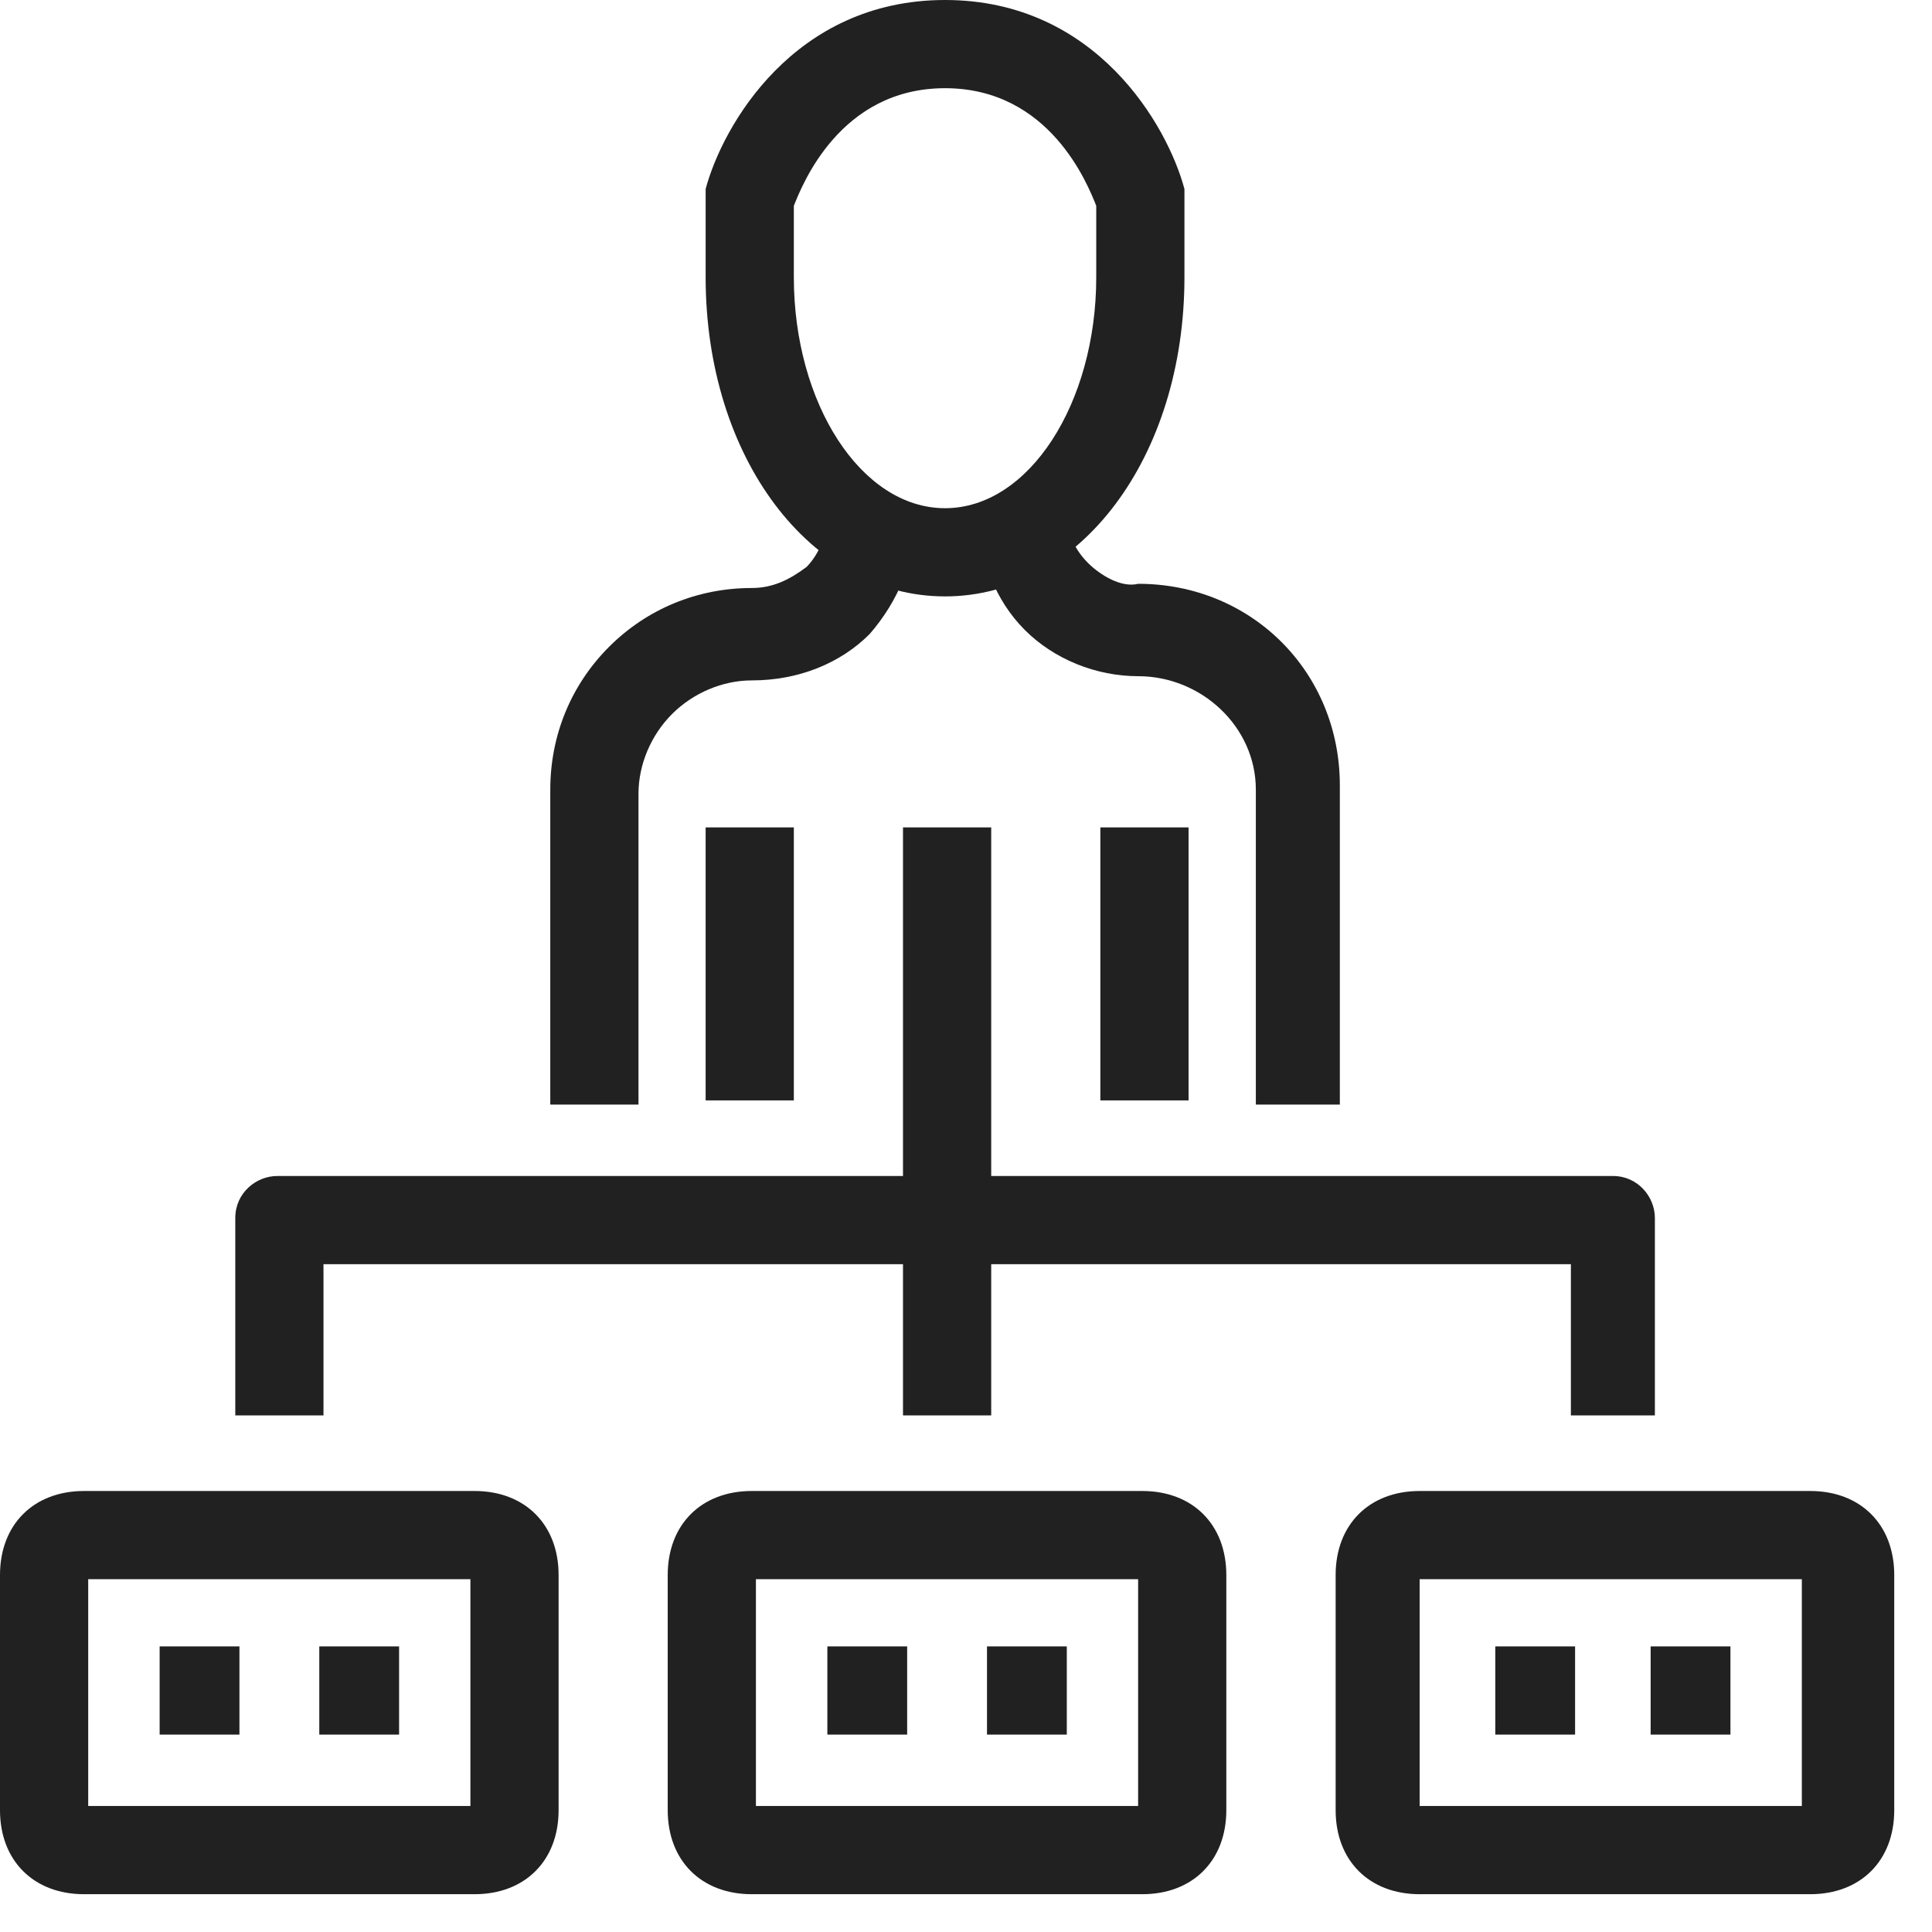
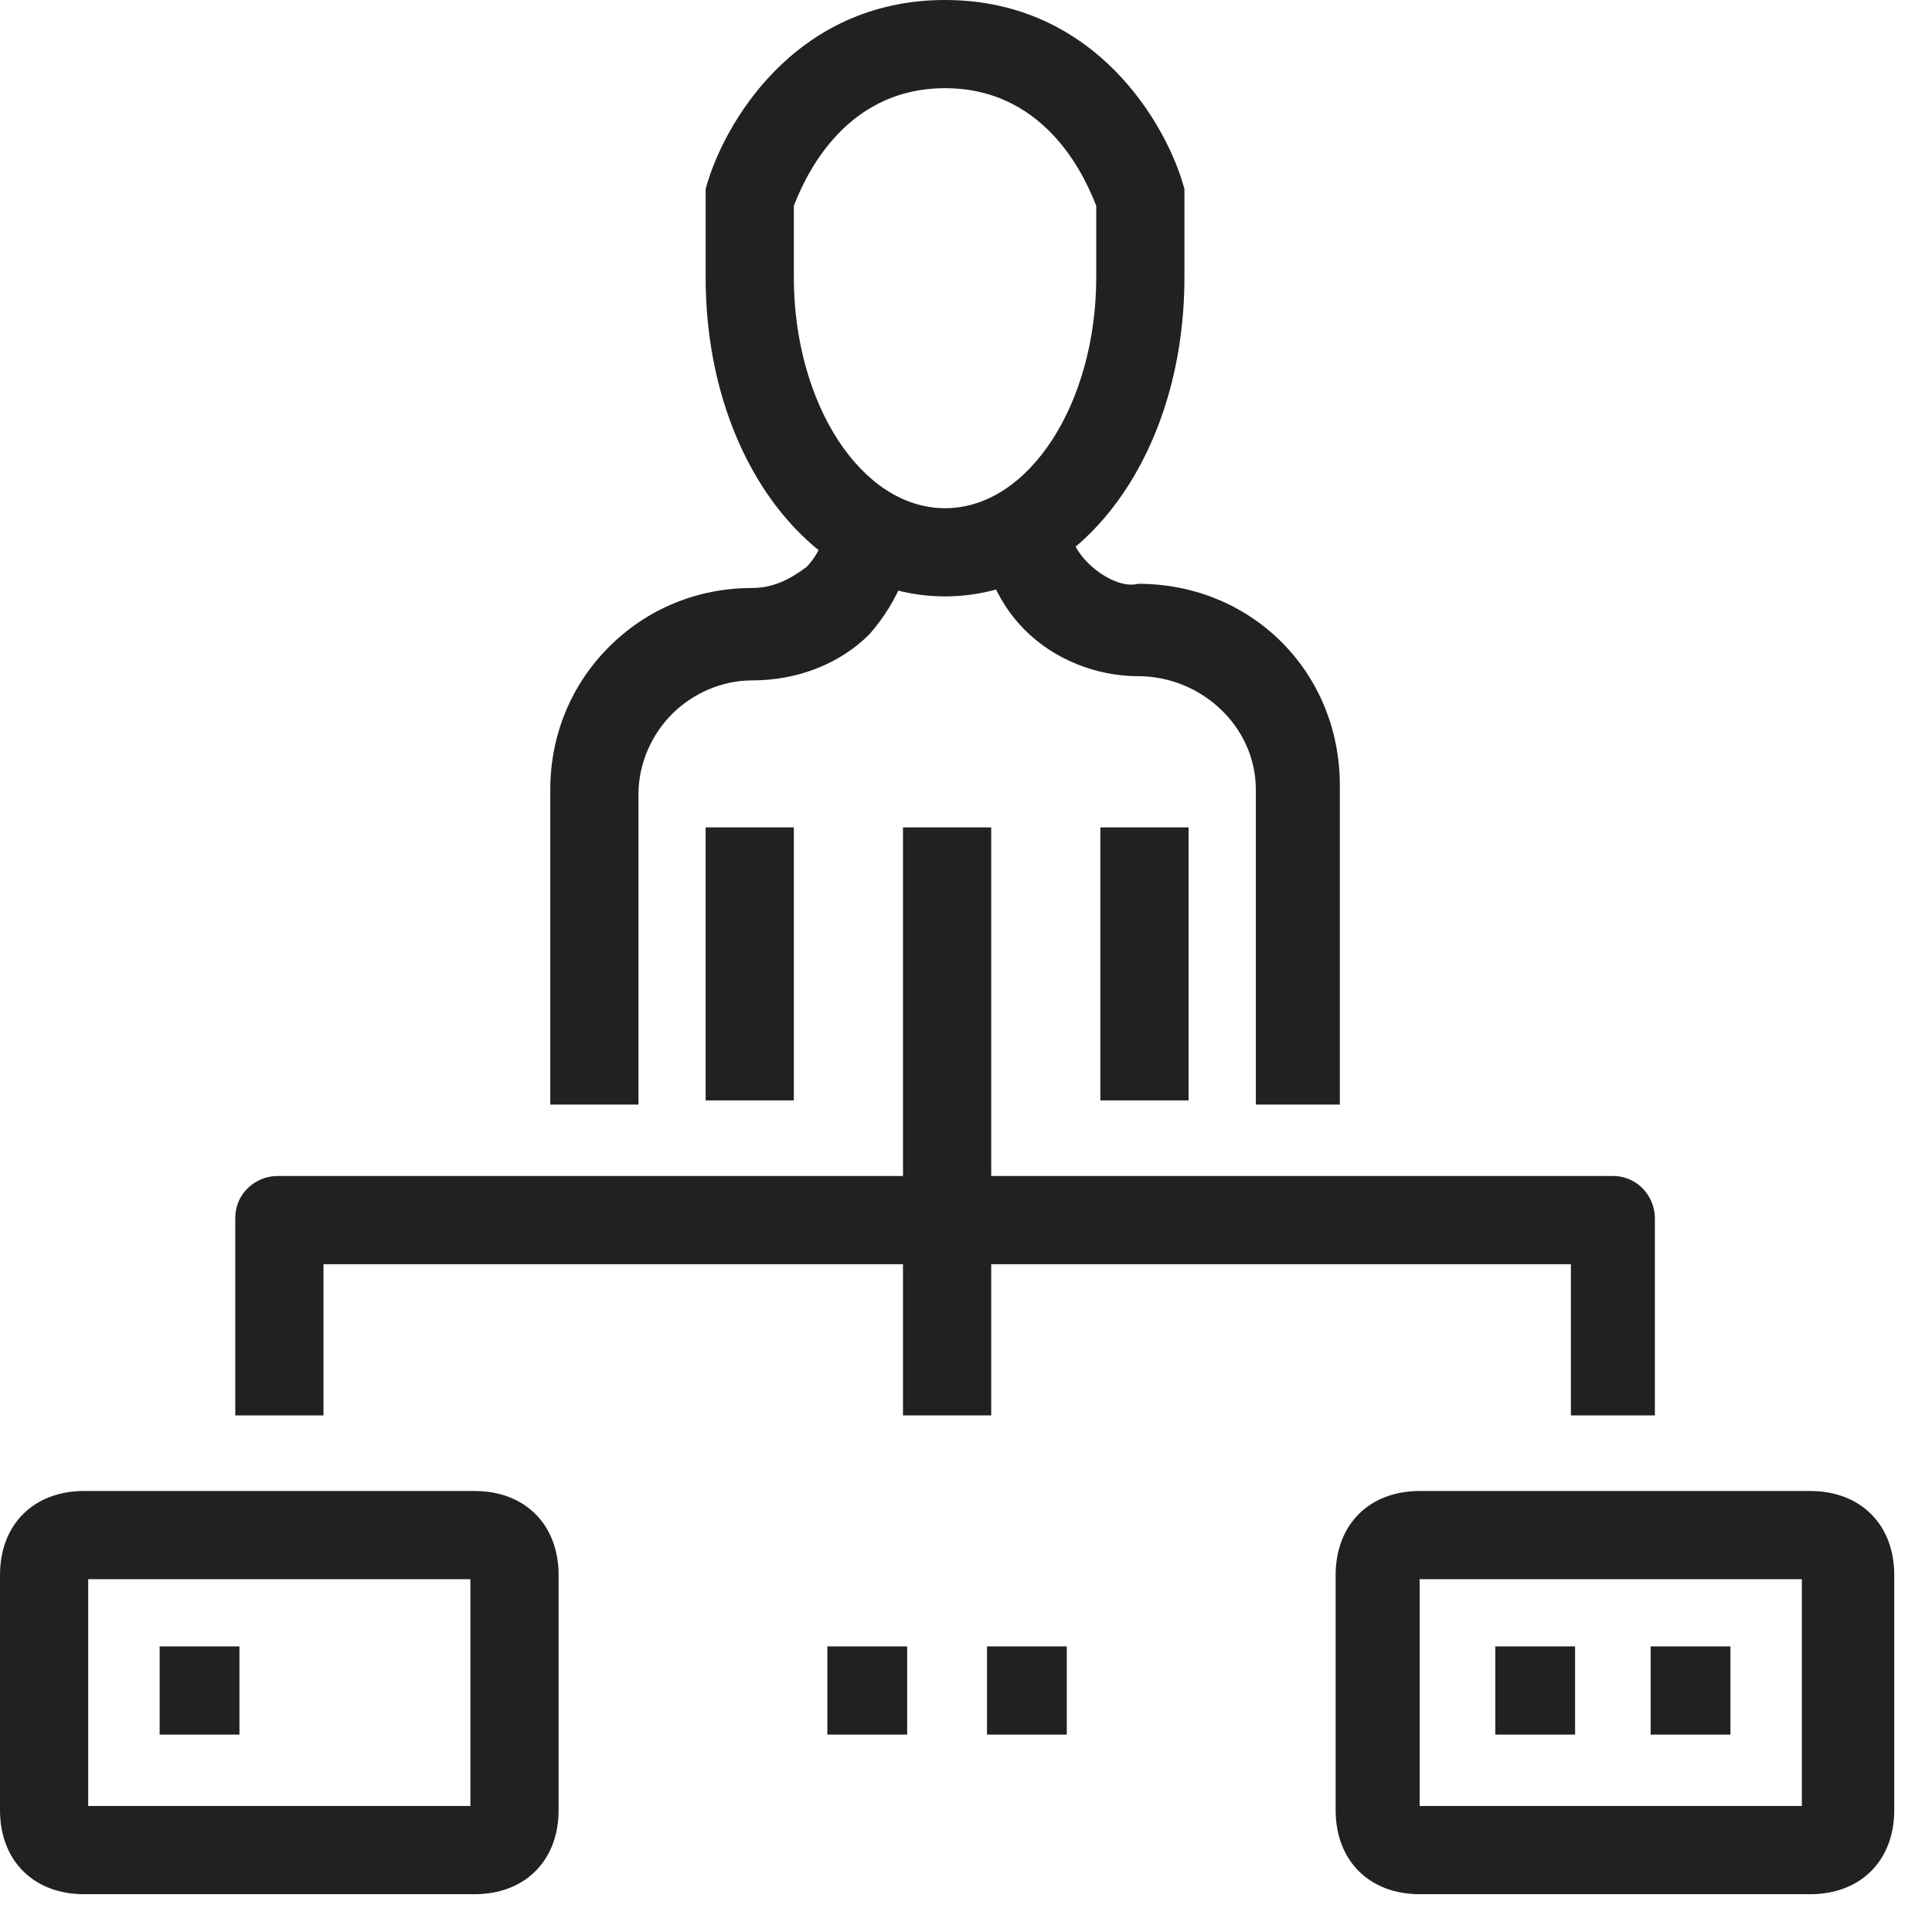
<svg xmlns="http://www.w3.org/2000/svg" width="46" height="46" viewBox="0 0 46 46" fill="none">
  <g clip-path="url(#clip0)">
    <path d="M18.901 4.9V6.6C18.901 9.6 20.501 12.1 22.501 12.1C24.501 12.1 26.101 9.6 26.101 6.6V4.9C25.901 4.4 25.001 2.1 22.501 2.1C20.001 2.1 19.101 4.4 18.901 4.9ZM22.501 14.2C19.301 14.2 16.801 10.9 16.801 6.6V4.8V4.5C17.201 3 18.901 0 22.501 0C26.101 0 27.801 3 28.201 4.5V4.8V6.6C28.201 10.9 25.701 14.2 22.501 14.2Z" fill="#222121" />
    <path d="M32.001 26.3H29.901V18.8C29.901 17.3 28.601 16.1 27.101 16.1C26.101 16.1 25.101 15.7 24.401 15C23.701 14.3 23.301 13.3 23.301 12.2H25.401C25.401 12.7 25.601 13.1 25.901 13.4C26.201 13.7 26.701 14 27.101 13.9C29.801 13.9 31.901 16 31.901 18.7V26.3" fill="#222121" />
    <path d="M15.202 26.3H13.102V18.8C13.102 17.5 13.602 16.3 14.502 15.4C15.402 14.5 16.602 14 17.902 14C18.402 14 18.802 13.8 19.202 13.5C19.502 13.2 19.702 12.7 19.702 12.3H21.802C21.802 13.3 21.402 14.3 20.702 15.1C20.002 15.8 19.002 16.2 17.902 16.2C17.202 16.2 16.502 16.5 16.002 17C15.502 17.5 15.202 18.2 15.202 18.9V26.3Z" fill="#222121" />
    <path d="M18.901 19.7H16.801V26.2H18.901V19.7Z" fill="#222121" />
    <path d="M28.299 19.7H26.199V26.2H28.299V19.7Z" fill="#222121" />
    <path d="M2.1 43H11.2V37.6H2.1V43ZM11.3 45.1H2C0.8 45.1 0 44.3 0 43.1V37.5C0 36.3 0.8 35.5 2 35.5H11.3C12.5 35.5 13.3 36.3 13.3 37.5V43.1C13.3 44.3 12.5 45.1 11.3 45.1Z" fill="#222121" />
    <path d="M33.801 43H42.901V37.6H33.801V43ZM43.101 45.1H33.801C32.601 45.1 31.801 44.3 31.801 43.1V37.5C31.801 36.3 32.601 35.5 33.801 35.5H43.101C44.301 35.5 45.101 36.3 45.101 37.5V43.1C45.101 44.3 44.301 45.1 43.101 45.1Z" fill="#222121" />
-     <path d="M17.998 43H27.098V37.6H17.998V43ZM27.198 45.1H17.898C16.698 45.1 15.898 44.3 15.898 43.1V37.5C15.898 36.3 16.698 35.5 17.898 35.5H27.198C28.398 35.5 29.198 36.3 29.198 37.5V43.1C29.198 44.3 28.398 45.1 27.198 45.1Z" fill="#222121" />
    <path d="M39.502 33.7H37.402V30.1H7.702V33.7H5.602V29C5.602 28.4 6.102 28 6.602 28H38.402C39.002 28 39.402 28.5 39.402 29V33.7" fill="#222121" />
    <path d="M23.6 19.7H21.5V33.7H23.6V19.7Z" fill="#222121" />
    <path d="M5.701 39.2H3.801V41.3H5.701V39.2Z" fill="#222121" />
-     <path d="M9.502 39.2H7.602V41.3H9.502V39.2Z" fill="#222121" />
    <path d="M21.599 39.2H19.699V41.3H21.599V39.2Z" fill="#222121" />
    <path d="M25.4 39.2H23.5V41.3H25.4V39.2Z" fill="#222121" />
    <path d="M37.502 39.2H35.602V41.3H37.502V39.2Z" fill="#222121" />
    <path d="M41.201 39.2H39.301V41.3H41.201V39.2Z" fill="#222121" />
  </g>
  <defs>
    <clipPath id="clip0">
      <rect width="45.1" height="45.1" fill="white" />
    </clipPath>
  </defs>
</svg>